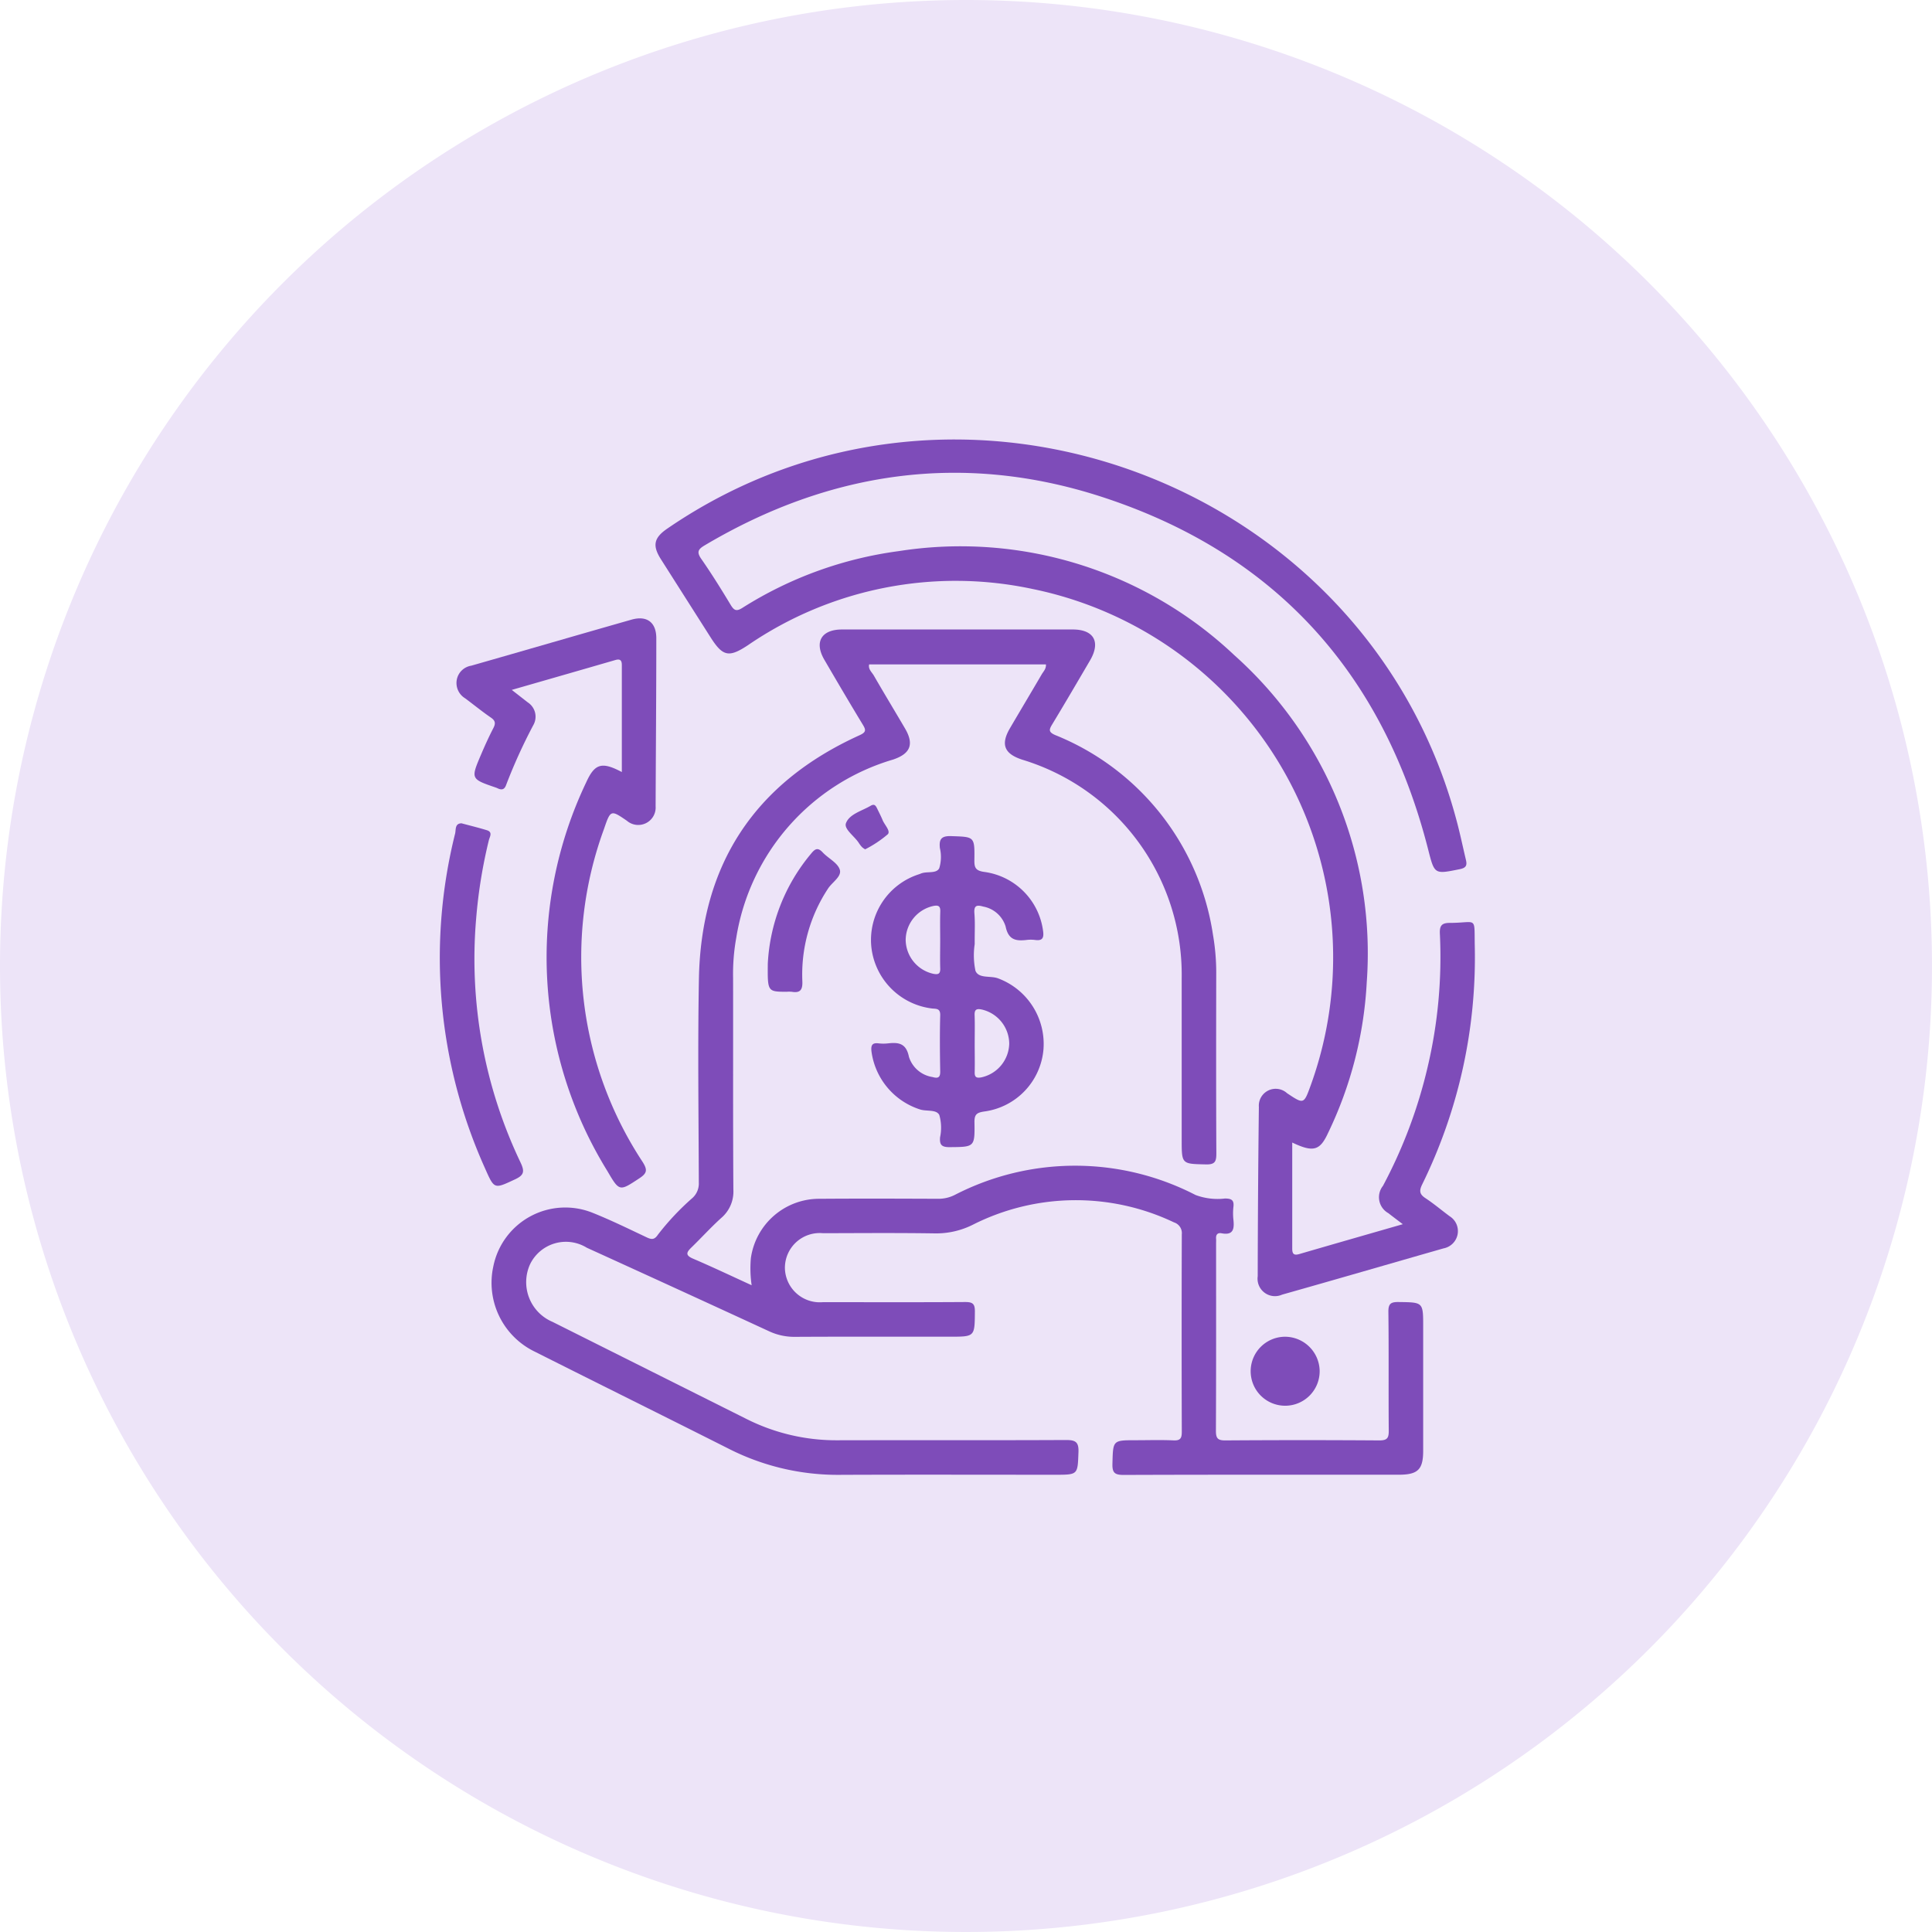
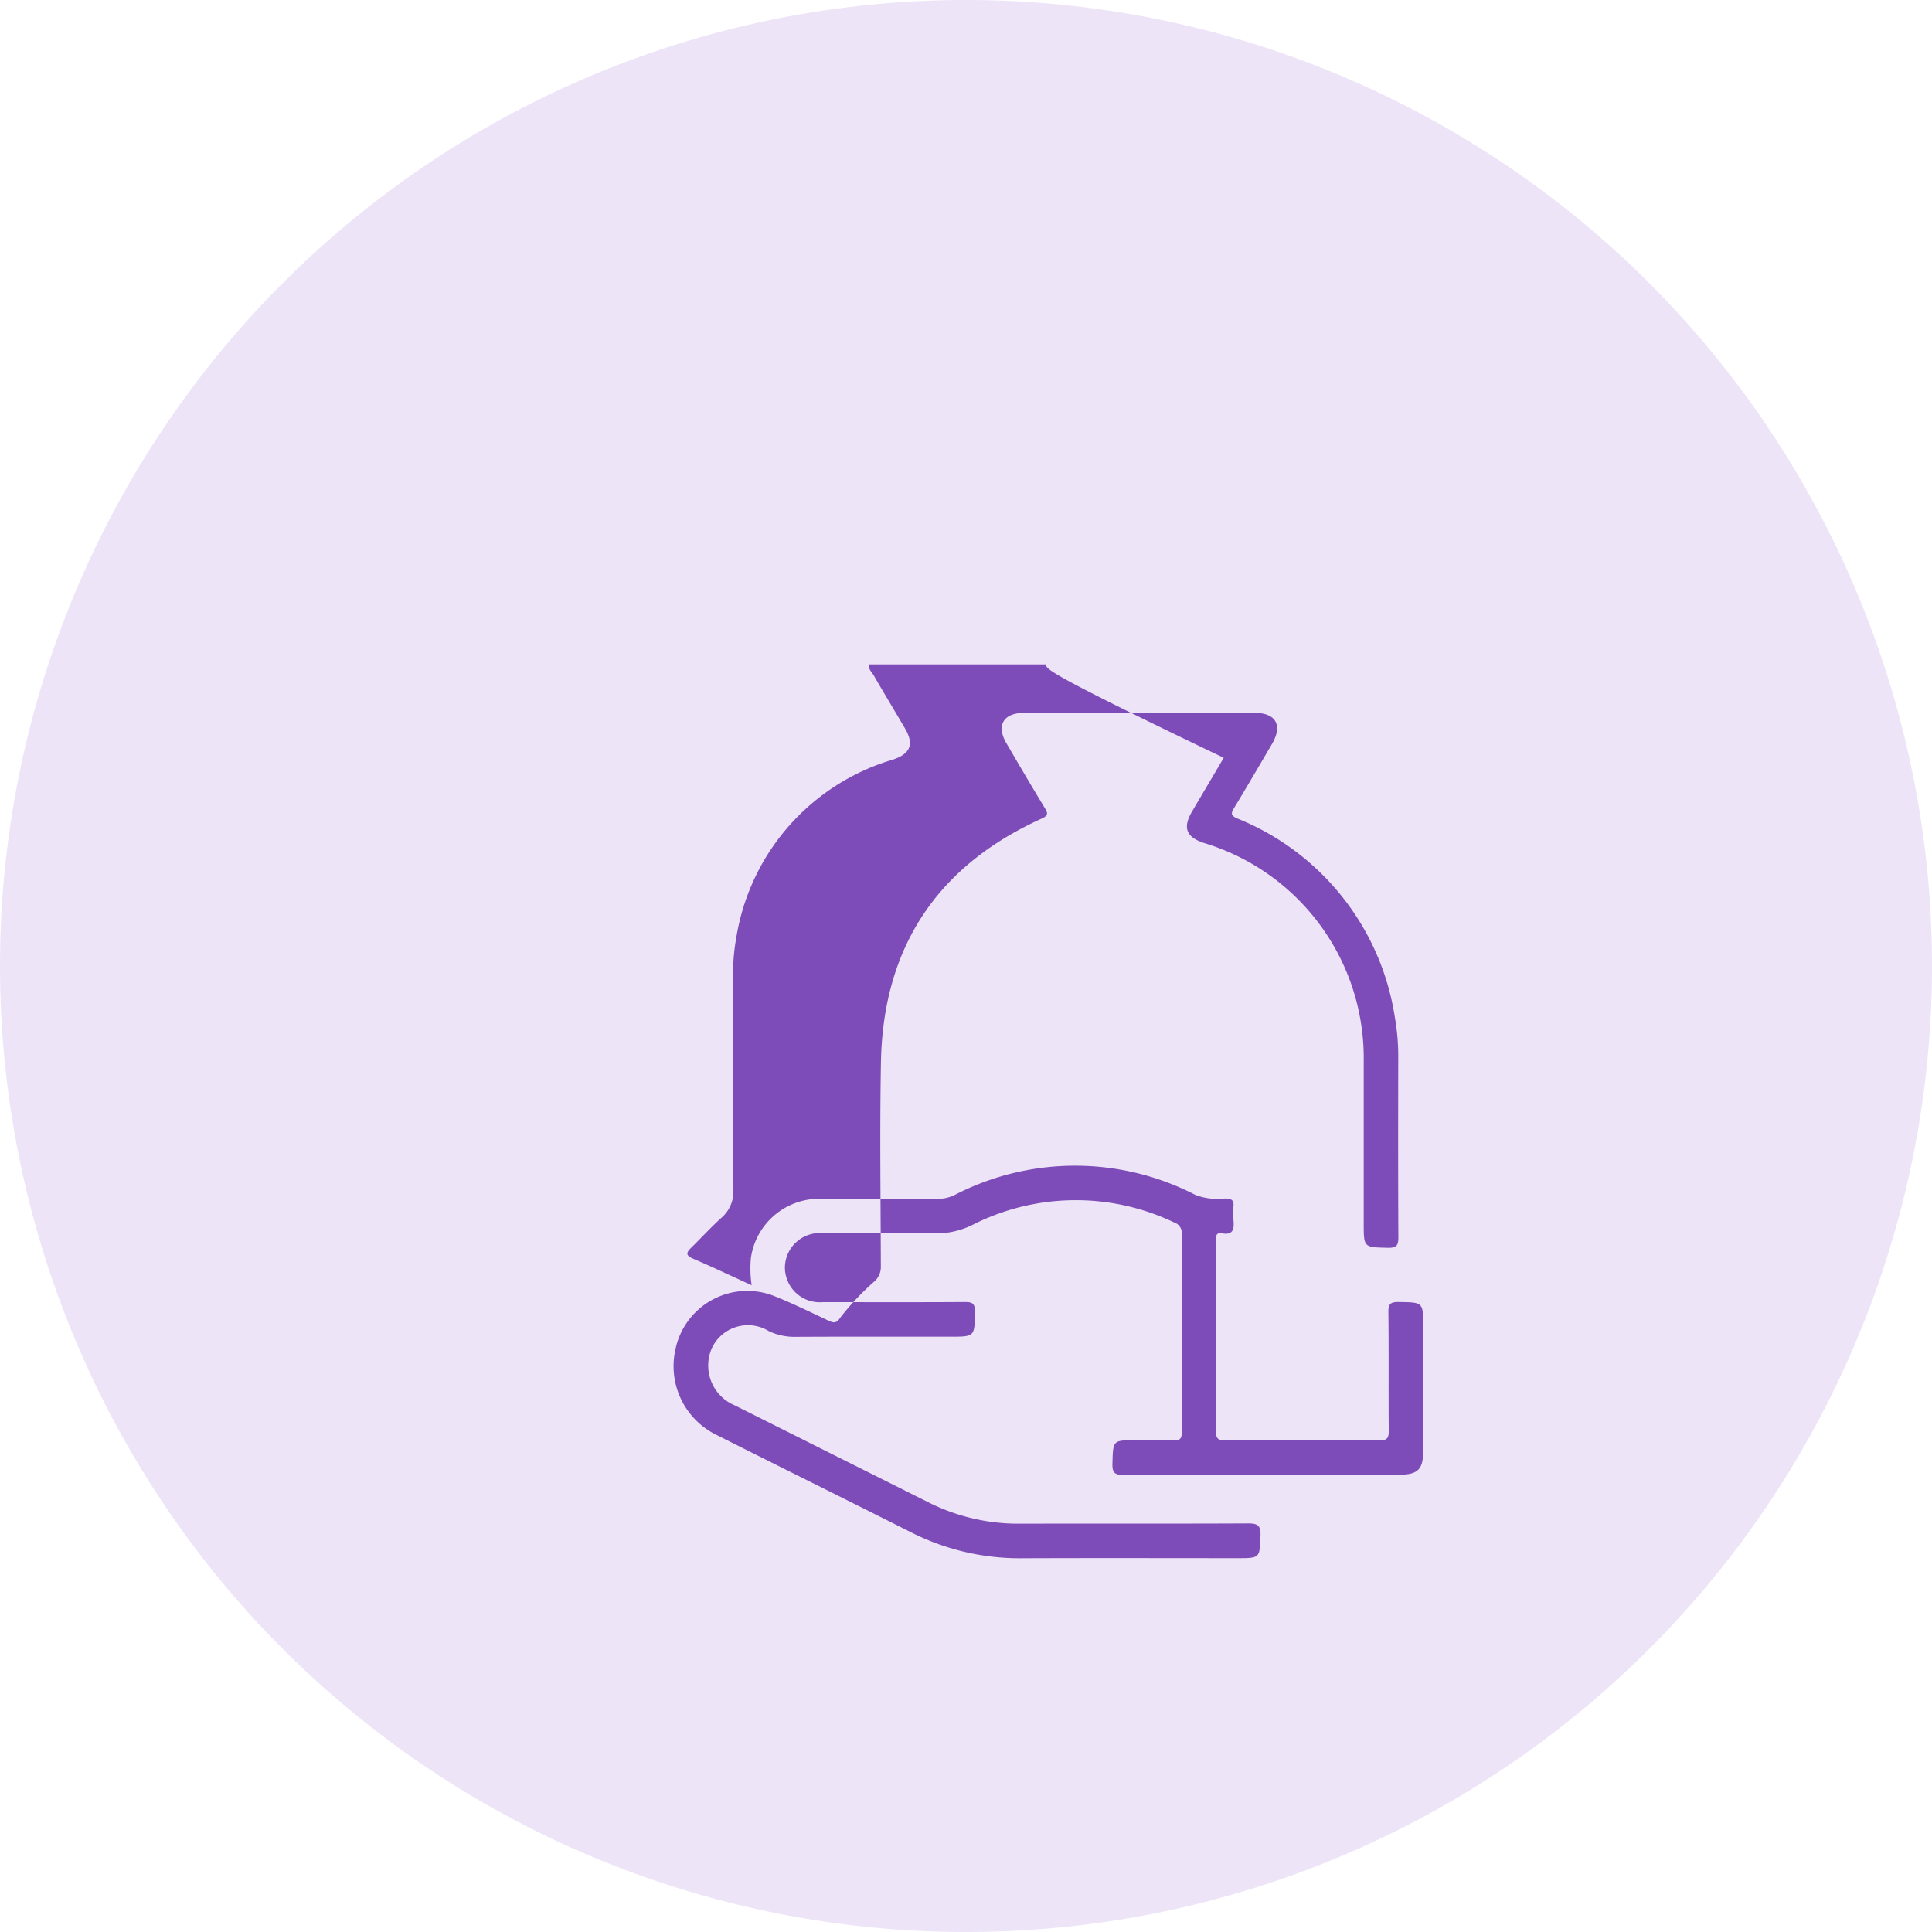
<svg xmlns="http://www.w3.org/2000/svg" width="112" height="112" viewBox="0 0 112 112">
  <g id="techPartner_icon7" transform="translate(-1076 -10668)">
    <path id="Ellipse_86" data-name="Ellipse 86" d="M56,0A56,56,0,1,1,0,56,56,56,0,0,1,56,0Z" transform="translate(1076 10668)" fill="#ede4f8" />
    <g id="Group_294" data-name="Group 294" transform="translate(-665.126 10956.721)">
-       <path id="Path_3047" data-name="Path 3047" d="M1816.7-195.322h-10.249c-.065.279.159.45.273.649.592,1.028,1.208,2.042,1.808,3.066.535.914.313,1.462-.689,1.8a12.9,12.9,0,0,0-9.092,10.315,11.87,11.87,0,0,0-.187,2.363c.007,4.083-.01,8.167.016,12.25a2.009,2.009,0,0,1-.7,1.645c-.6.542-1.149,1.148-1.732,1.714-.284.276-.369.45.092.647,1.126.482,2.233,1.008,3.4,1.542a6.7,6.7,0,0,1-.044-1.58,4,4,0,0,1,4-3.432c2.292-.017,4.583-.009,6.875,0a2.09,2.09,0,0,0,.952-.228,15.207,15.207,0,0,1,13.948.007,3.637,3.637,0,0,0,1.705.205c.371,0,.542.085.493.485a3.339,3.339,0,0,0,0,.749c.055.521,0,.913-.686.782-.243-.046-.339.088-.319.324.007.083,0,.167,0,.25,0,3.625.007,7.25-.01,10.875,0,.431.1.561.547.558q4.469-.031,8.938,0c.463,0,.537-.159.534-.571-.018-2.292.007-4.584-.021-6.875-.006-.484.143-.582.6-.576,1.417.02,1.417,0,1.417,1.429q0,3.594,0,7.188c0,1.095-.305,1.394-1.42,1.394-5.312,0-10.625-.007-15.938.012-.511,0-.671-.111-.656-.643.036-1.369.008-1.369,1.354-1.369.729,0,1.46-.024,2.187.009.4.018.481-.126.48-.5q-.018-5.719,0-11.438a.655.655,0,0,0-.454-.7,13.235,13.235,0,0,0-11.641.127,4.73,4.73,0,0,1-2.205.512c-2.166-.034-4.333-.015-6.5-.011a2.017,2.017,0,0,0-2.208,2.023,2.023,2.023,0,0,0,2.2,1.975c2.75,0,5.5.011,8.25-.008.426,0,.566.094.563.544-.012,1.465.008,1.466-1.444,1.466-3,0-6-.008-9,.008a3.439,3.439,0,0,1-1.5-.33q-5.27-2.431-10.552-4.835a2.308,2.308,0,0,0-3.294.965,2.5,2.5,0,0,0,1.306,3.332q5.607,2.808,11.216,5.615a11.575,11.575,0,0,0,5.295,1.249c4.417-.011,8.833.006,13.25-.015.542,0,.751.1.728.7-.05,1.312-.014,1.314-1.349,1.314-4.167,0-8.333-.013-12.5.005a13.941,13.941,0,0,1-6.436-1.518c-3.734-1.882-7.482-3.736-11.218-5.616a4.432,4.432,0,0,1-2.421-4.938,4.254,4.254,0,0,1,5.777-3.111c1.061.425,2.09.931,3.124,1.419.29.137.45.134.65-.167a15.1,15.1,0,0,1,2.01-2.133,1.128,1.128,0,0,0,.354-.875c-.012-3.937-.066-7.876.006-11.812.122-6.649,3.248-11.374,9.311-14.124.383-.174.382-.3.19-.613-.756-1.245-1.493-2.5-2.228-3.76-.6-1.028-.178-1.757,1.022-1.758q6.688,0,13.375,0c1.232,0,1.632.724,1,1.8-.726,1.239-1.451,2.479-2.194,3.707-.186.307-.212.442.181.614a14.852,14.852,0,0,1,9.143,11.573,13.008,13.008,0,0,1,.189,2.364c-.006,3.437-.01,6.875.007,10.312,0,.455-.065.652-.594.64-1.414-.033-1.415,0-1.415-1.435q0-4.687,0-9.375a13.022,13.022,0,0,0-9.232-12.649c-1.057-.341-1.275-.884-.723-1.828.61-1.042,1.23-2.078,1.839-3.12C1816.555-194.915,1816.72-195.065,1816.7-195.322Z" transform="translate(-14.94 -54.883)" fill="#7e4cb9" />
-       <path id="Path_3048" data-name="Path 3048" d="M1878.4-222.487c0,2.111,0,4.13,0,6.148,0,.315.1.407.41.317,1.955-.57,3.912-1.13,6-1.731-.336-.256-.59-.444-.838-.64a1.057,1.057,0,0,1-.313-1.582,28.23,28.23,0,0,0,2.6-6.929,27.8,27.8,0,0,0,.7-7.688c-.024-.475.118-.628.574-.628,1.606,0,1.415-.433,1.449,1.334a29.822,29.822,0,0,1-3.049,13.827c-.184.377-.152.574.195.8.486.321.933.7,1.4,1.046a1.015,1.015,0,0,1,.451,1.085,1.023,1.023,0,0,1-.809.777c-3.119.892-6.235,1.8-9.356,2.681a1.011,1.011,0,0,1-1.415-1.065q.009-4.906.067-9.812a.978.978,0,0,1,1.634-.8c.97.647.97.647,1.37-.452a21.8,21.8,0,0,0-16.108-28.775,21.309,21.309,0,0,0-16.52,3.259c-1.094.723-1.452.655-2.155-.45q-1.442-2.265-2.882-4.532c-.509-.8-.413-1.245.365-1.779,16.936-11.615,40.737-2.687,45.828,17.193.17.665.311,1.337.469,2,.074.309.033.47-.351.548-1.488.3-1.464.315-1.845-1.175-2.609-10.2-8.873-17.126-18.863-20.392-8.034-2.626-15.781-1.526-23.06,2.79-.372.221-.495.376-.209.787.606.87,1.167,1.774,1.715,2.683.2.325.337.368.668.162a22.483,22.483,0,0,1,9.082-3.294,23.1,23.1,0,0,1,19.43,6.027,23.168,23.168,0,0,1,7.686,18.966,22.862,22.862,0,0,1-2.257,8.77C1880-222.019,1879.617-221.907,1878.4-222.487Z" transform="translate(-62.362)" fill="#7e4cb9" />
-       <path id="Path_3049" data-name="Path 3049" d="M1782.01-192.253c0-2.121,0-4.158,0-6.2,0-.284-.1-.372-.38-.292-1.954.567-3.91,1.129-6,1.73l.925.722a.988.988,0,0,1,.319,1.329,31.013,31.013,0,0,0-1.572,3.462c-.093.259-.244.306-.475.2a1.208,1.208,0,0,0-.115-.049c-1.462-.5-1.466-.5-.863-1.916.22-.516.452-1.028.71-1.527.139-.269.131-.43-.138-.615-.515-.353-1-.752-1.5-1.122a1.036,1.036,0,0,1-.479-1.073,1.014,1.014,0,0,1,.837-.814c3.1-.885,6.192-1.786,9.291-2.669.891-.254,1.44.151,1.439,1.083,0,3.249-.028,6.5-.04,9.747a1.008,1.008,0,0,1-.561.968,1.011,1.011,0,0,1-1.11-.144c-.921-.631-.942-.634-1.317.467a21.58,21.58,0,0,0,2.232,19.312c.293.466.265.655-.186.952-1.142.75-1.152.788-1.846-.406a23.552,23.552,0,0,1-1.24-22.54C1780.437-192.745,1780.846-192.869,1782.01-192.253Z" transform="translate(-4.836 -51.712)" fill="#7e4cb9" />
-       <path id="Path_3050" data-name="Path 3050" d="M1922.349-119.577c0,.083,0,.166,0,.25a4.353,4.353,0,0,0,.045,1.546c.193.466.866.269,1.311.438a4.057,4.057,0,0,1,2.631,4.117,3.971,3.971,0,0,1-3.428,3.6c-.442.066-.579.17-.572.628.023,1.447,0,1.427-1.457,1.439-.456,0-.57-.146-.538-.568a2.678,2.678,0,0,0-.042-1.292c-.171-.342-.74-.2-1.124-.327a4.1,4.1,0,0,1-2.809-3.358c-.038-.339.023-.519.409-.472a2.411,2.411,0,0,0,.562,0c.62-.07,1.045.009,1.2.782a1.7,1.7,0,0,0,1.357,1.169c.294.082.463.065.456-.321-.019-1.083-.029-2.167,0-3.249.014-.447-.264-.368-.518-.408a4.025,4.025,0,0,1-3.481-3.631,4,4,0,0,1,2.759-4.141c.04-.013.078-.028.117-.044.353-.149.893.029,1.067-.309a2.24,2.24,0,0,0,.037-1.168c-.058-.535.1-.713.668-.693,1.335.047,1.351.013,1.332,1.384-.006.434.061.619.571.691a3.972,3.972,0,0,1,3.41,3.413c.058.4-.022.594-.463.532a1.979,1.979,0,0,0-.5,0c-.62.072-1.048-.009-1.207-.781a1.674,1.674,0,0,0-1.294-1.154c-.349-.1-.547-.09-.518.366C1922.375-120.62,1922.349-120.1,1922.349-119.577Zm-2,.038c0-.559-.014-1.119.005-1.677.012-.326-.116-.38-.406-.323a2.035,2.035,0,0,0-1.6,1.961,2.043,2.043,0,0,0,1.591,1.968c.281.057.424.023.412-.313C1920.334-118.461,1920.349-119,1920.349-119.538Zm2,5.95c0,.562.012,1.125,0,1.687-.009.3.115.345.375.3a2.048,2.048,0,0,0,1.627-1.956,2.049,2.049,0,0,0-1.6-1.981c-.293-.058-.419,0-.407.325C1922.364-114.672,1922.349-114.13,1922.35-113.588Z" transform="translate(-124.719 -114.661)" fill="#7e4cb9" />
-       <path id="Path_3051" data-name="Path 3051" d="M1767.88-130.033c.505.136.99.254,1.468.4.359.108.165.387.119.573a29,29,0,0,0-.738,4.553,27.388,27.388,0,0,0,2.576,14.142c.239.509.207.726-.317.97-1.217.567-1.2.593-1.746-.64a29.708,29.708,0,0,1-1.731-19.409C1767.563-129.668,1767.488-130.026,1767.88-130.033Z" transform="translate(0 -110.96)" fill="#7e4cb9" />
+       <path id="Path_3047" data-name="Path 3047" d="M1816.7-195.322h-10.249c-.065.279.159.45.273.649.592,1.028,1.208,2.042,1.808,3.066.535.914.313,1.462-.689,1.8a12.9,12.9,0,0,0-9.092,10.315,11.87,11.87,0,0,0-.187,2.363c.007,4.083-.01,8.167.016,12.25a2.009,2.009,0,0,1-.7,1.645c-.6.542-1.149,1.148-1.732,1.714-.284.276-.369.45.092.647,1.126.482,2.233,1.008,3.4,1.542a6.7,6.7,0,0,1-.044-1.58,4,4,0,0,1,4-3.432c2.292-.017,4.583-.009,6.875,0a2.09,2.09,0,0,0,.952-.228,15.207,15.207,0,0,1,13.948.007,3.637,3.637,0,0,0,1.705.205c.371,0,.542.085.493.485a3.339,3.339,0,0,0,0,.749c.055.521,0,.913-.686.782-.243-.046-.339.088-.319.324.007.083,0,.167,0,.25,0,3.625.007,7.25-.01,10.875,0,.431.1.561.547.558q4.469-.031,8.938,0c.463,0,.537-.159.534-.571-.018-2.292.007-4.584-.021-6.875-.006-.484.143-.582.6-.576,1.417.02,1.417,0,1.417,1.429q0,3.594,0,7.188c0,1.095-.305,1.394-1.42,1.394-5.312,0-10.625-.007-15.938.012-.511,0-.671-.111-.656-.643.036-1.369.008-1.369,1.354-1.369.729,0,1.46-.024,2.187.009.4.018.481-.126.48-.5q-.018-5.719,0-11.438a.655.655,0,0,0-.454-.7,13.235,13.235,0,0,0-11.641.127,4.73,4.73,0,0,1-2.205.512c-2.166-.034-4.333-.015-6.5-.011a2.017,2.017,0,0,0-2.208,2.023,2.023,2.023,0,0,0,2.2,1.975c2.75,0,5.5.011,8.25-.008.426,0,.566.094.563.544-.012,1.465.008,1.466-1.444,1.466-3,0-6-.008-9,.008a3.439,3.439,0,0,1-1.5-.33a2.308,2.308,0,0,0-3.294.965,2.5,2.5,0,0,0,1.306,3.332q5.607,2.808,11.216,5.615a11.575,11.575,0,0,0,5.295,1.249c4.417-.011,8.833.006,13.25-.015.542,0,.751.1.728.7-.05,1.312-.014,1.314-1.349,1.314-4.167,0-8.333-.013-12.5.005a13.941,13.941,0,0,1-6.436-1.518c-3.734-1.882-7.482-3.736-11.218-5.616a4.432,4.432,0,0,1-2.421-4.938,4.254,4.254,0,0,1,5.777-3.111c1.061.425,2.09.931,3.124,1.419.29.137.45.134.65-.167a15.1,15.1,0,0,1,2.01-2.133,1.128,1.128,0,0,0,.354-.875c-.012-3.937-.066-7.876.006-11.812.122-6.649,3.248-11.374,9.311-14.124.383-.174.382-.3.19-.613-.756-1.245-1.493-2.5-2.228-3.76-.6-1.028-.178-1.757,1.022-1.758q6.688,0,13.375,0c1.232,0,1.632.724,1,1.8-.726,1.239-1.451,2.479-2.194,3.707-.186.307-.212.442.181.614a14.852,14.852,0,0,1,9.143,11.573,13.008,13.008,0,0,1,.189,2.364c-.006,3.437-.01,6.875.007,10.312,0,.455-.065.652-.594.64-1.414-.033-1.415,0-1.415-1.435q0-4.687,0-9.375a13.022,13.022,0,0,0-9.232-12.649c-1.057-.341-1.275-.884-.723-1.828.61-1.042,1.23-2.078,1.839-3.12C1816.555-194.915,1816.72-195.065,1816.7-195.322Z" transform="translate(-14.94 -54.883)" fill="#7e4cb9" />
      <path id="Path_3052" data-name="Path 3052" d="M1880.448-114.426a10.773,10.773,0,0,1,2.508-6.373c.225-.277.386-.384.674-.075.324.348.865.6.991,1s-.441.725-.682,1.1a9.033,9.033,0,0,0-1.488,5.371c.02.485-.113.694-.61.61a1.858,1.858,0,0,0-.311,0C1880.433-112.8,1880.433-112.8,1880.448-114.426Z" transform="translate(-94.812 -118.433)" fill="#7e4cb9" />
-       <path id="Path_3053" data-name="Path 3053" d="M2052.11,50.166a2,2,0,1,1-2.006-1.972A2.015,2.015,0,0,1,2052.11,50.166Z" transform="translate(-234.482 -259.423)" fill="#7e4cb9" />
      <path id="Path_3054" data-name="Path 3054" d="M1908.626-133.881a1,1,0,0,1-.176-.122,1.607,1.607,0,0,1-.19-.245c-.257-.4-.877-.808-.746-1.149.2-.531.919-.707,1.433-1.01.219-.129.294,0,.371.155.108.224.224.445.318.675.115.282.481.636.3.825A6.589,6.589,0,0,1,1908.626-133.881Z" transform="translate(-117.346 -105.604)" fill="#7e4cb9" />
    </g>
  </g>
</svg>